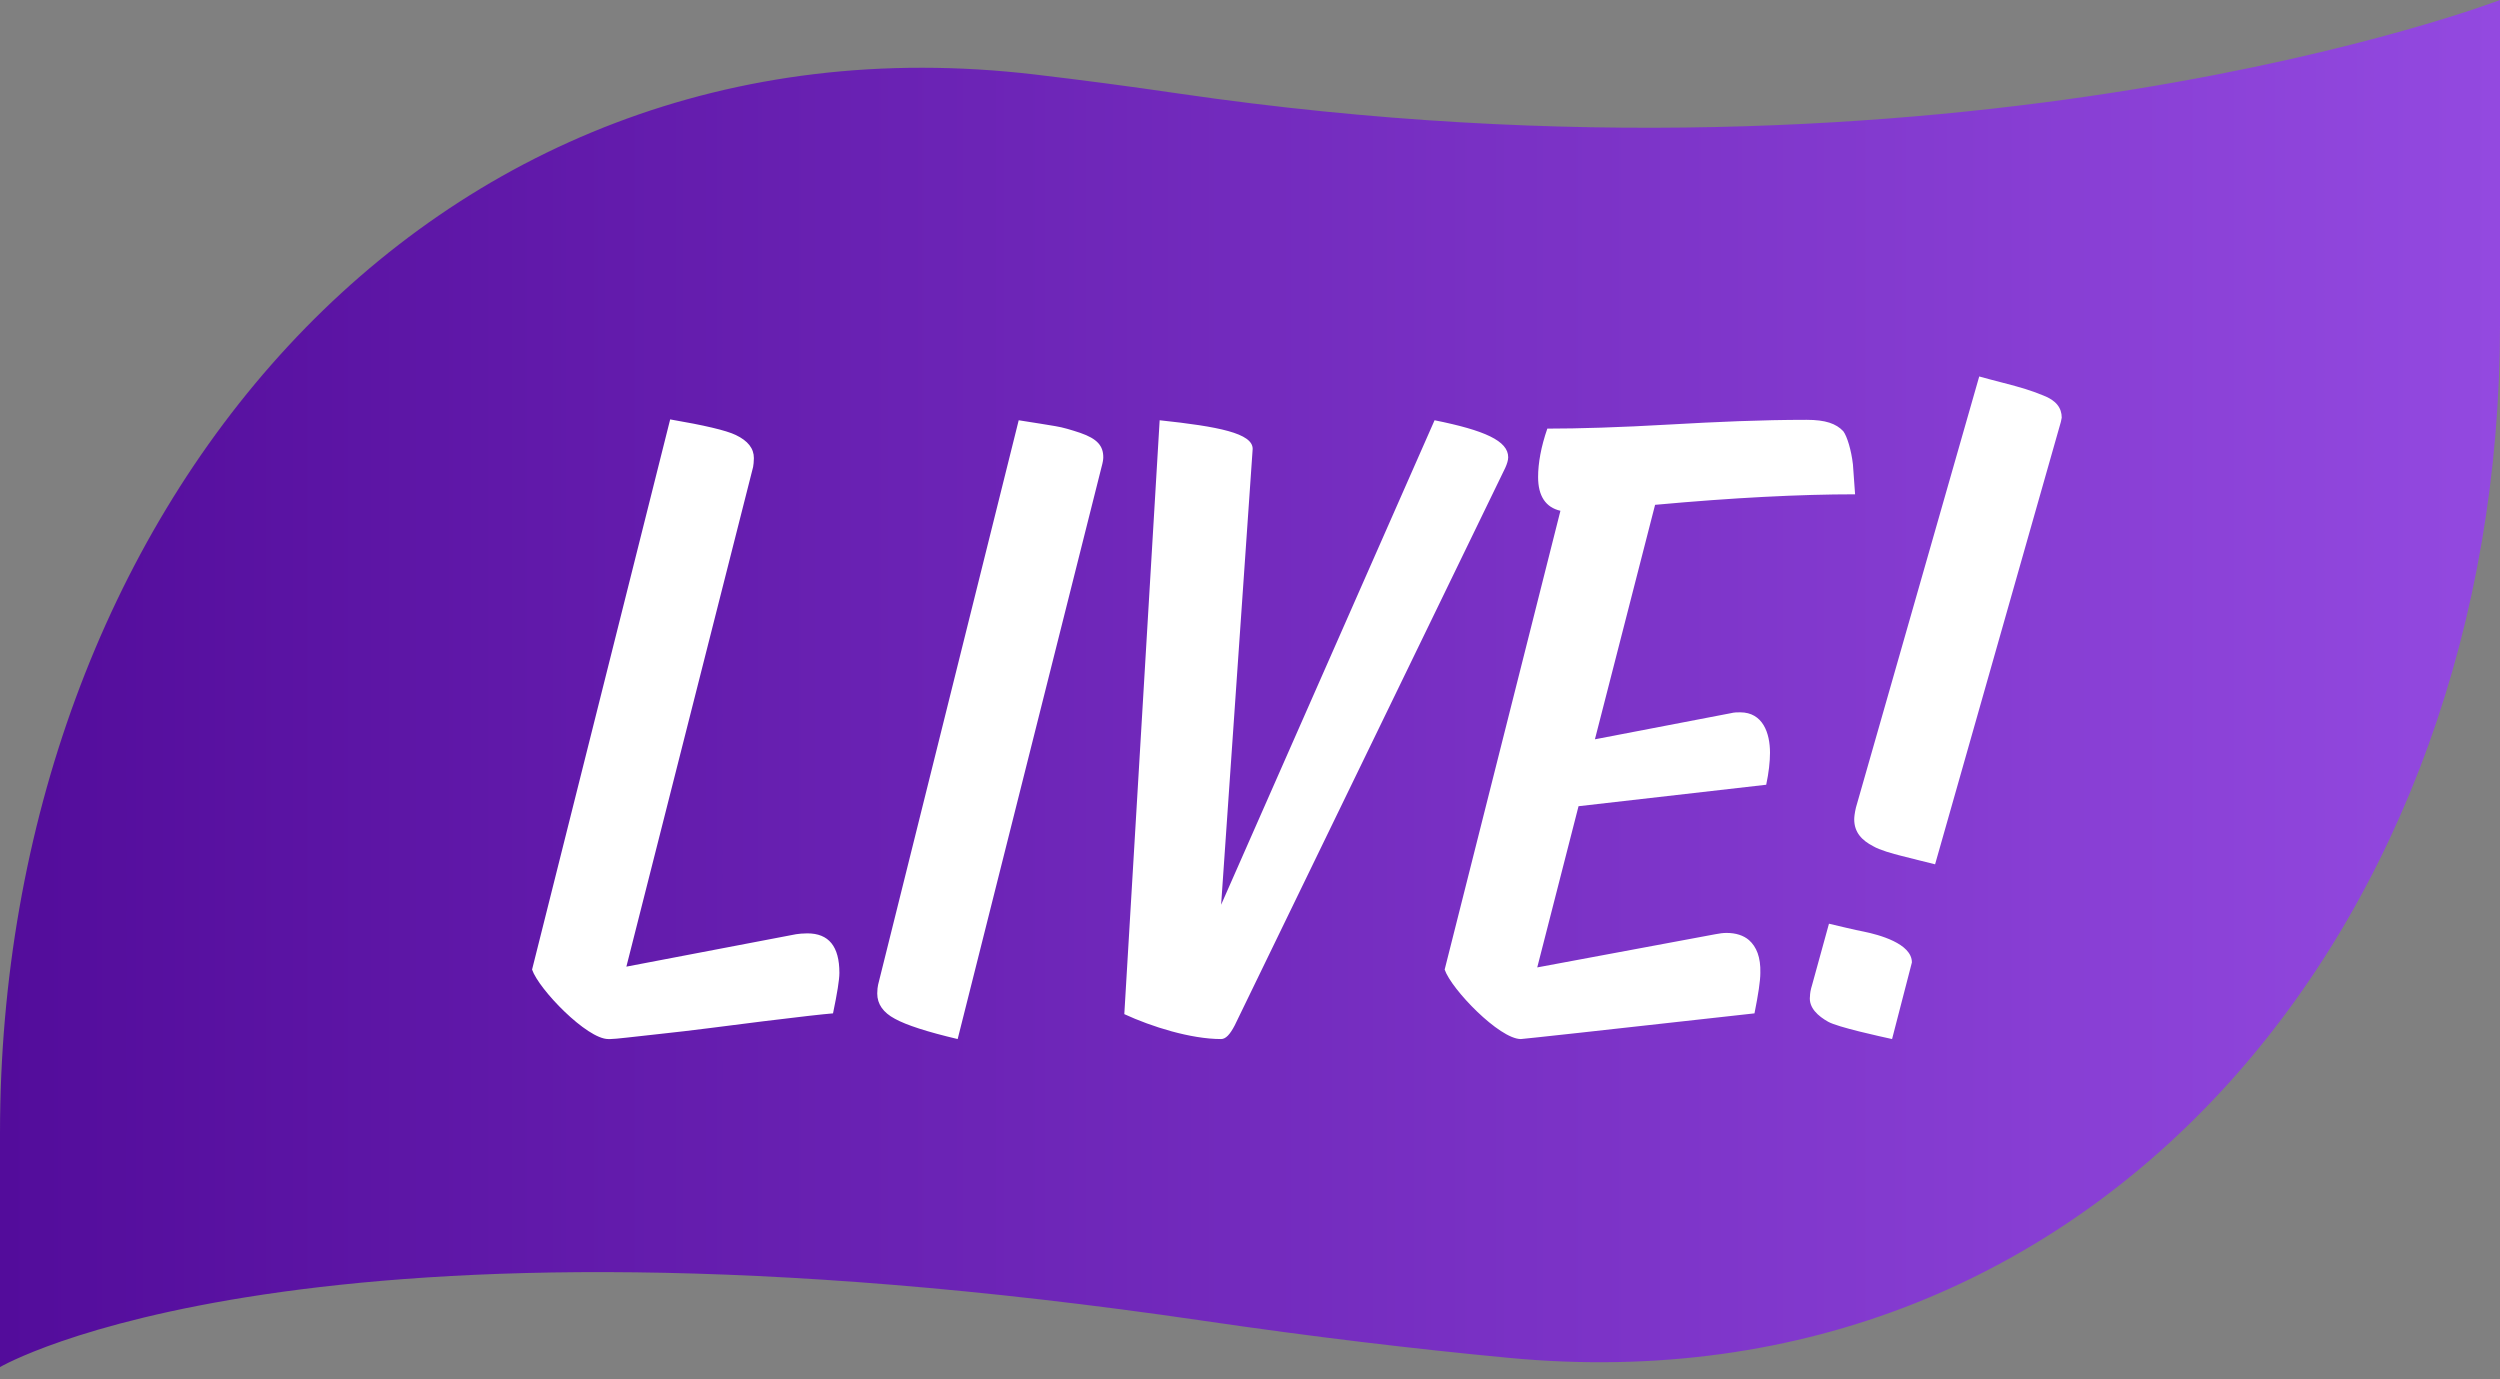
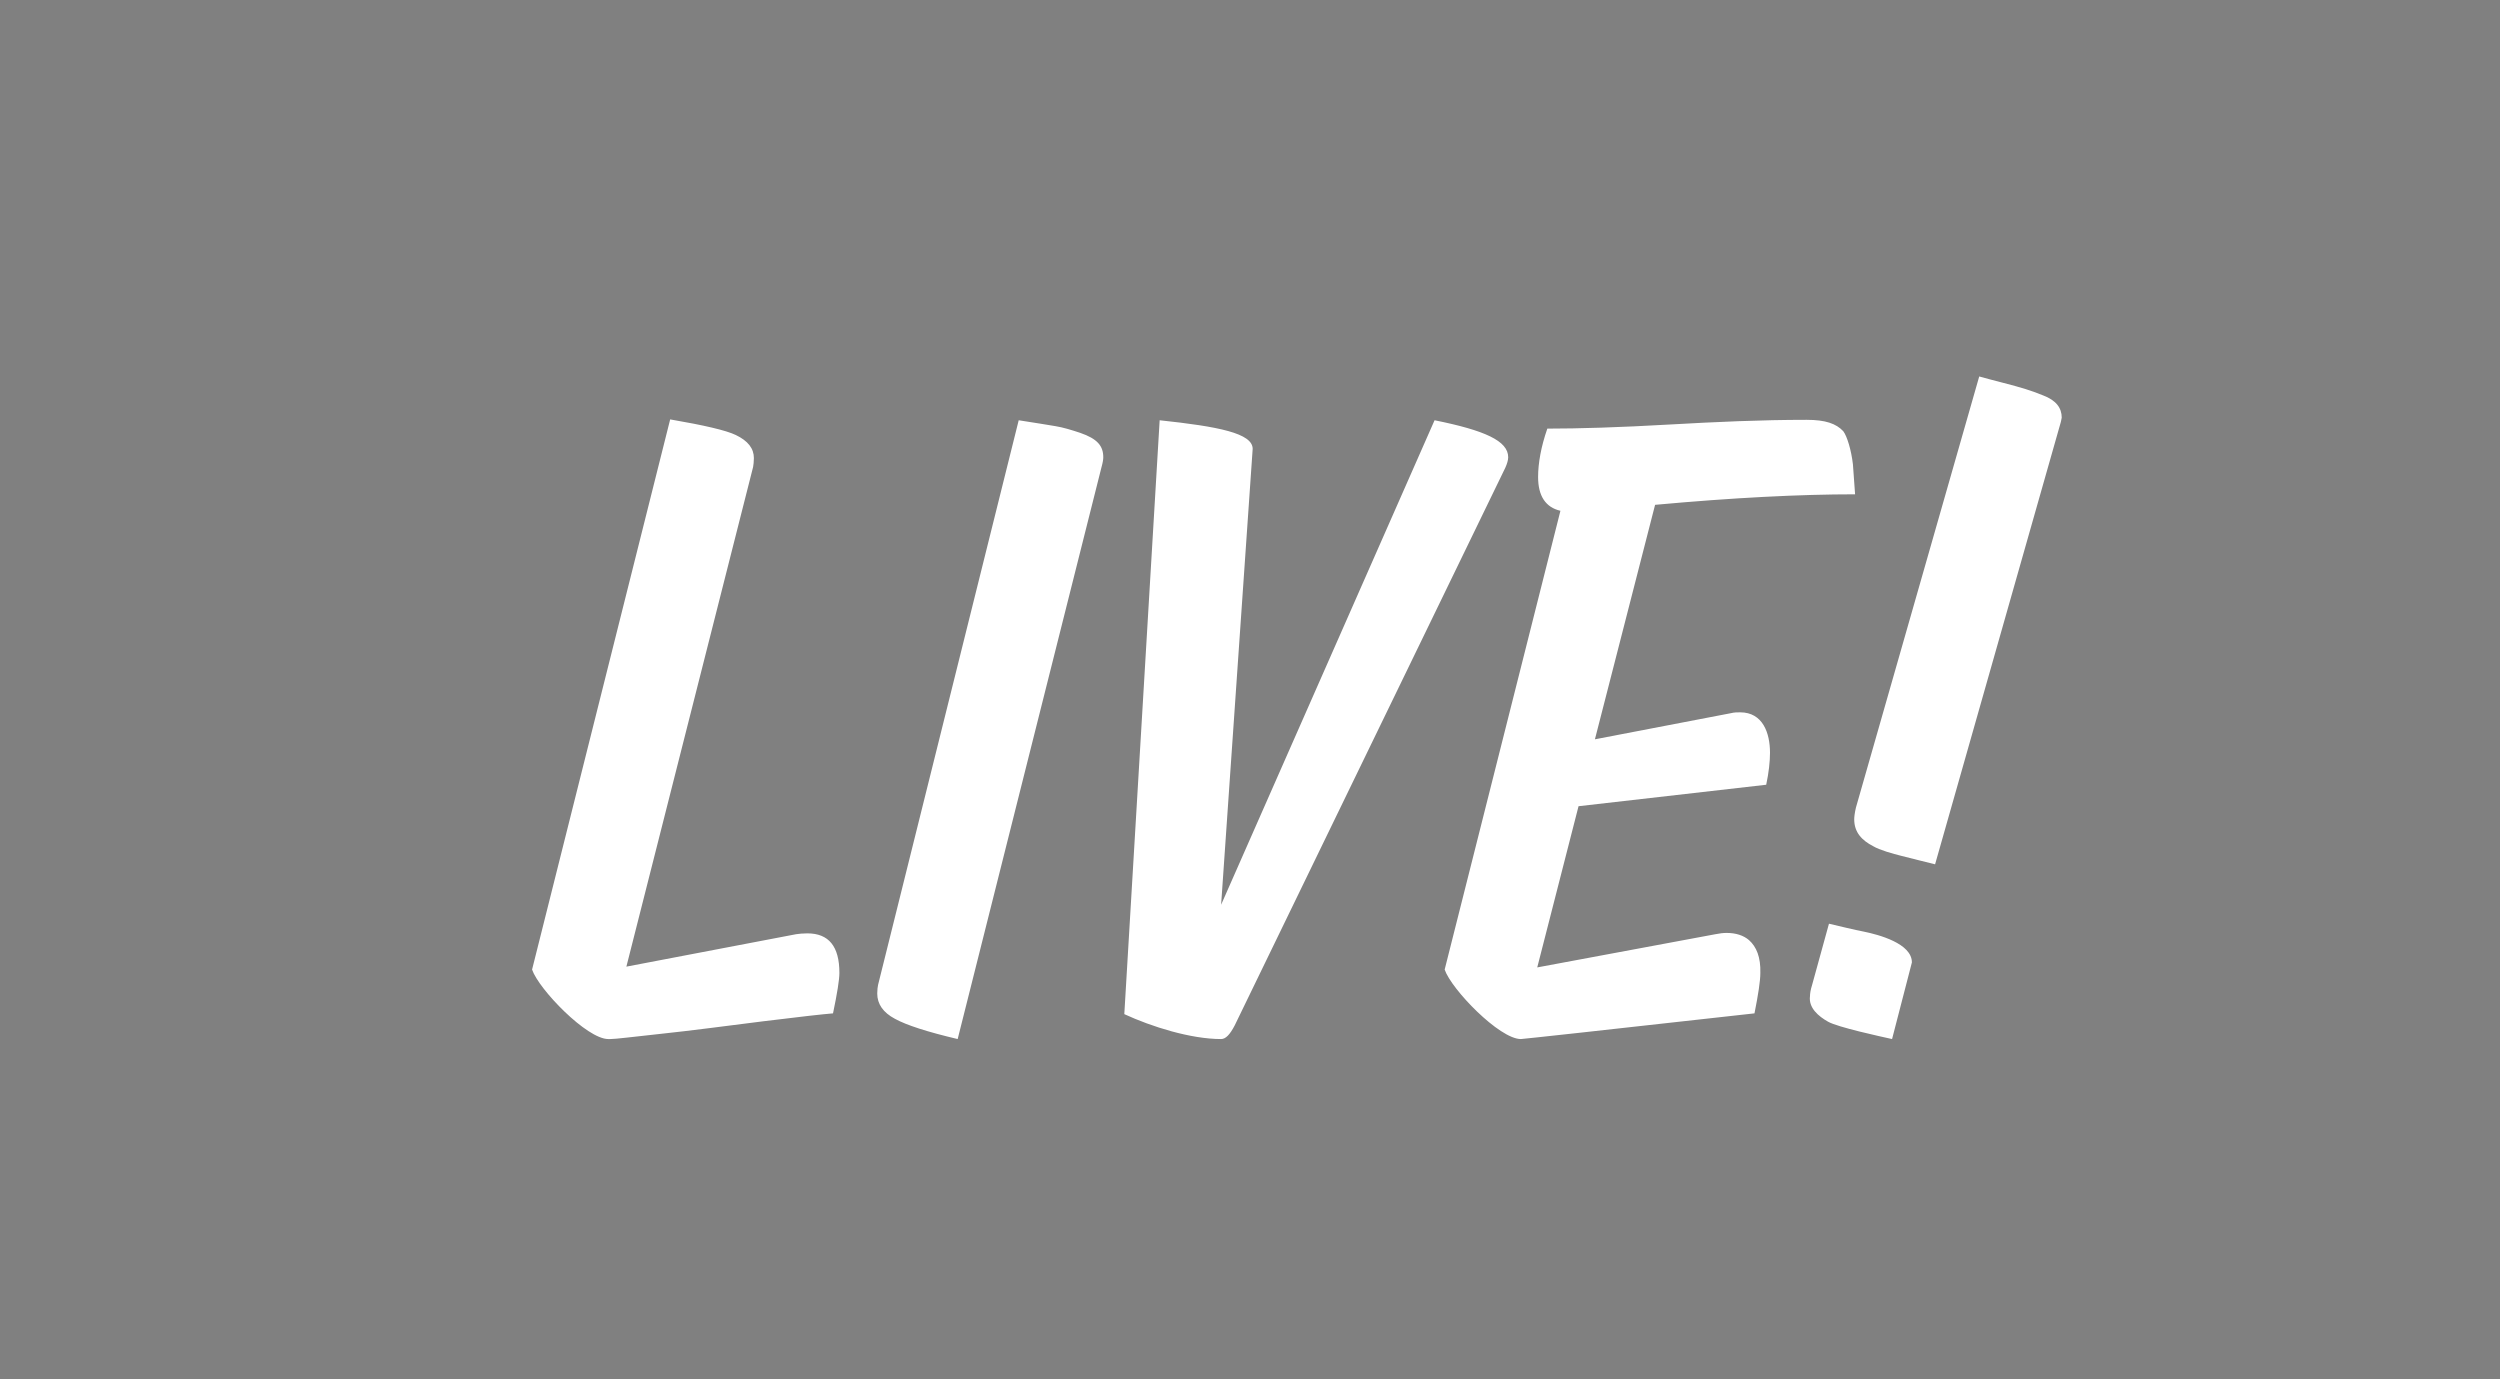
<svg xmlns="http://www.w3.org/2000/svg" width="29" height="16" viewBox="0 0 29 16" fill="none">
  <rect x="0" y="0" width="29" height="16" fill="#808080" stroke="none" />
-   <path d="M0 13.146C0 6.006 4.913 0.029 12.003 0.864C12.544 0.928 13.103 1.001 13.679 1.086C22.745 2.407 29 0 29 0V3.768C29 10.665 24.377 16.399 17.511 15.752C16.41 15.648 15.225 15.507 13.953 15.32C3.519 13.791 0 15.858 0 15.858V13.146Z" fill="url(#paint0_linear_974_1142)" />
  <path d="M6.172 11.247C6.25 11.476 6.807 12.053 7.056 12.053H7.066C7.071 12.053 7.075 12.053 7.08 12.053C7.144 12.053 7.334 12.028 7.652 11.994C8.023 11.955 8.423 11.901 8.853 11.847C9.282 11.794 9.551 11.764 9.663 11.755C9.712 11.52 9.737 11.364 9.737 11.286C9.737 10.978 9.614 10.827 9.365 10.827C9.312 10.827 9.268 10.832 9.234 10.837L7.266 11.213L8.736 5.417C8.74 5.392 8.745 5.358 8.745 5.314C8.745 5.202 8.677 5.114 8.535 5.046C8.423 4.992 8.169 4.933 7.774 4.865L6.172 11.247ZM10.381 11.818C10.513 11.891 10.757 11.97 11.109 12.053L12.778 5.417C12.793 5.363 12.798 5.329 12.798 5.304C12.798 5.173 12.73 5.09 12.53 5.021C12.427 4.987 12.334 4.958 12.241 4.943C12.149 4.928 12.007 4.904 11.817 4.875L10.186 11.423C10.181 11.447 10.176 11.481 10.176 11.525C10.176 11.647 10.244 11.745 10.381 11.818ZM13.042 11.764C13.36 11.911 13.814 12.053 14.165 12.053C14.219 12.053 14.268 11.999 14.322 11.896L17.461 5.427C17.481 5.383 17.495 5.339 17.495 5.304C17.495 5.114 17.222 4.992 16.641 4.875L14.165 10.495L14.531 5.207C14.531 5.026 14.136 4.948 13.452 4.875L13.042 11.764ZM16.758 11.247C16.836 11.476 17.393 12.053 17.642 12.053C17.661 12.053 18.565 11.955 20.352 11.755C20.396 11.535 20.42 11.379 20.42 11.286C20.425 11.105 20.376 10.983 20.288 10.905C20.225 10.851 20.137 10.822 20.029 10.822C19.99 10.822 19.947 10.827 19.898 10.837L17.832 11.222L18.311 9.352L20.488 9.103C20.518 8.962 20.532 8.835 20.532 8.732C20.532 8.503 20.449 8.263 20.186 8.263C20.152 8.263 20.117 8.263 20.078 8.273L18.501 8.576L19.199 5.856C20.108 5.773 20.879 5.734 21.519 5.734C21.509 5.588 21.499 5.47 21.494 5.387C21.475 5.221 21.426 5.06 21.382 5.002C21.299 4.914 21.177 4.87 20.957 4.87C20.43 4.87 19.902 4.894 19.375 4.924C18.784 4.958 18.311 4.972 17.949 4.972C17.876 5.182 17.842 5.373 17.842 5.534C17.842 5.754 17.93 5.886 18.101 5.925L16.758 11.247ZM21.729 9.816C21.802 9.86 21.958 9.904 22.056 9.928C22.149 9.953 22.354 10.002 22.447 10.026L23.906 4.894L23.916 4.845C23.916 4.733 23.853 4.645 23.701 4.587C23.628 4.557 23.56 4.533 23.496 4.513C23.394 4.479 23.057 4.396 22.959 4.367L21.529 9.367C21.514 9.43 21.509 9.479 21.509 9.504C21.509 9.655 21.597 9.748 21.729 9.816ZM21.206 11.852C21.319 11.916 21.812 12.023 21.948 12.053L22.178 11.164C22.178 10.944 21.792 10.842 21.621 10.807C21.519 10.788 21.319 10.739 21.216 10.715L21.021 11.423C21.001 11.486 20.996 11.53 20.996 11.554C20.977 11.691 21.094 11.789 21.206 11.852Z" fill="white" />
  <defs>
    <linearGradient id="paint0_linear_974_1142" x1="29" y1="8" x2="8.67091e-09" y2="8" gradientUnits="userSpaceOnUse">
      <stop stop-color="#9349E0" />
      <stop offset="1" stop-color="#530C9B" />
    </linearGradient>
  </defs>
</svg>